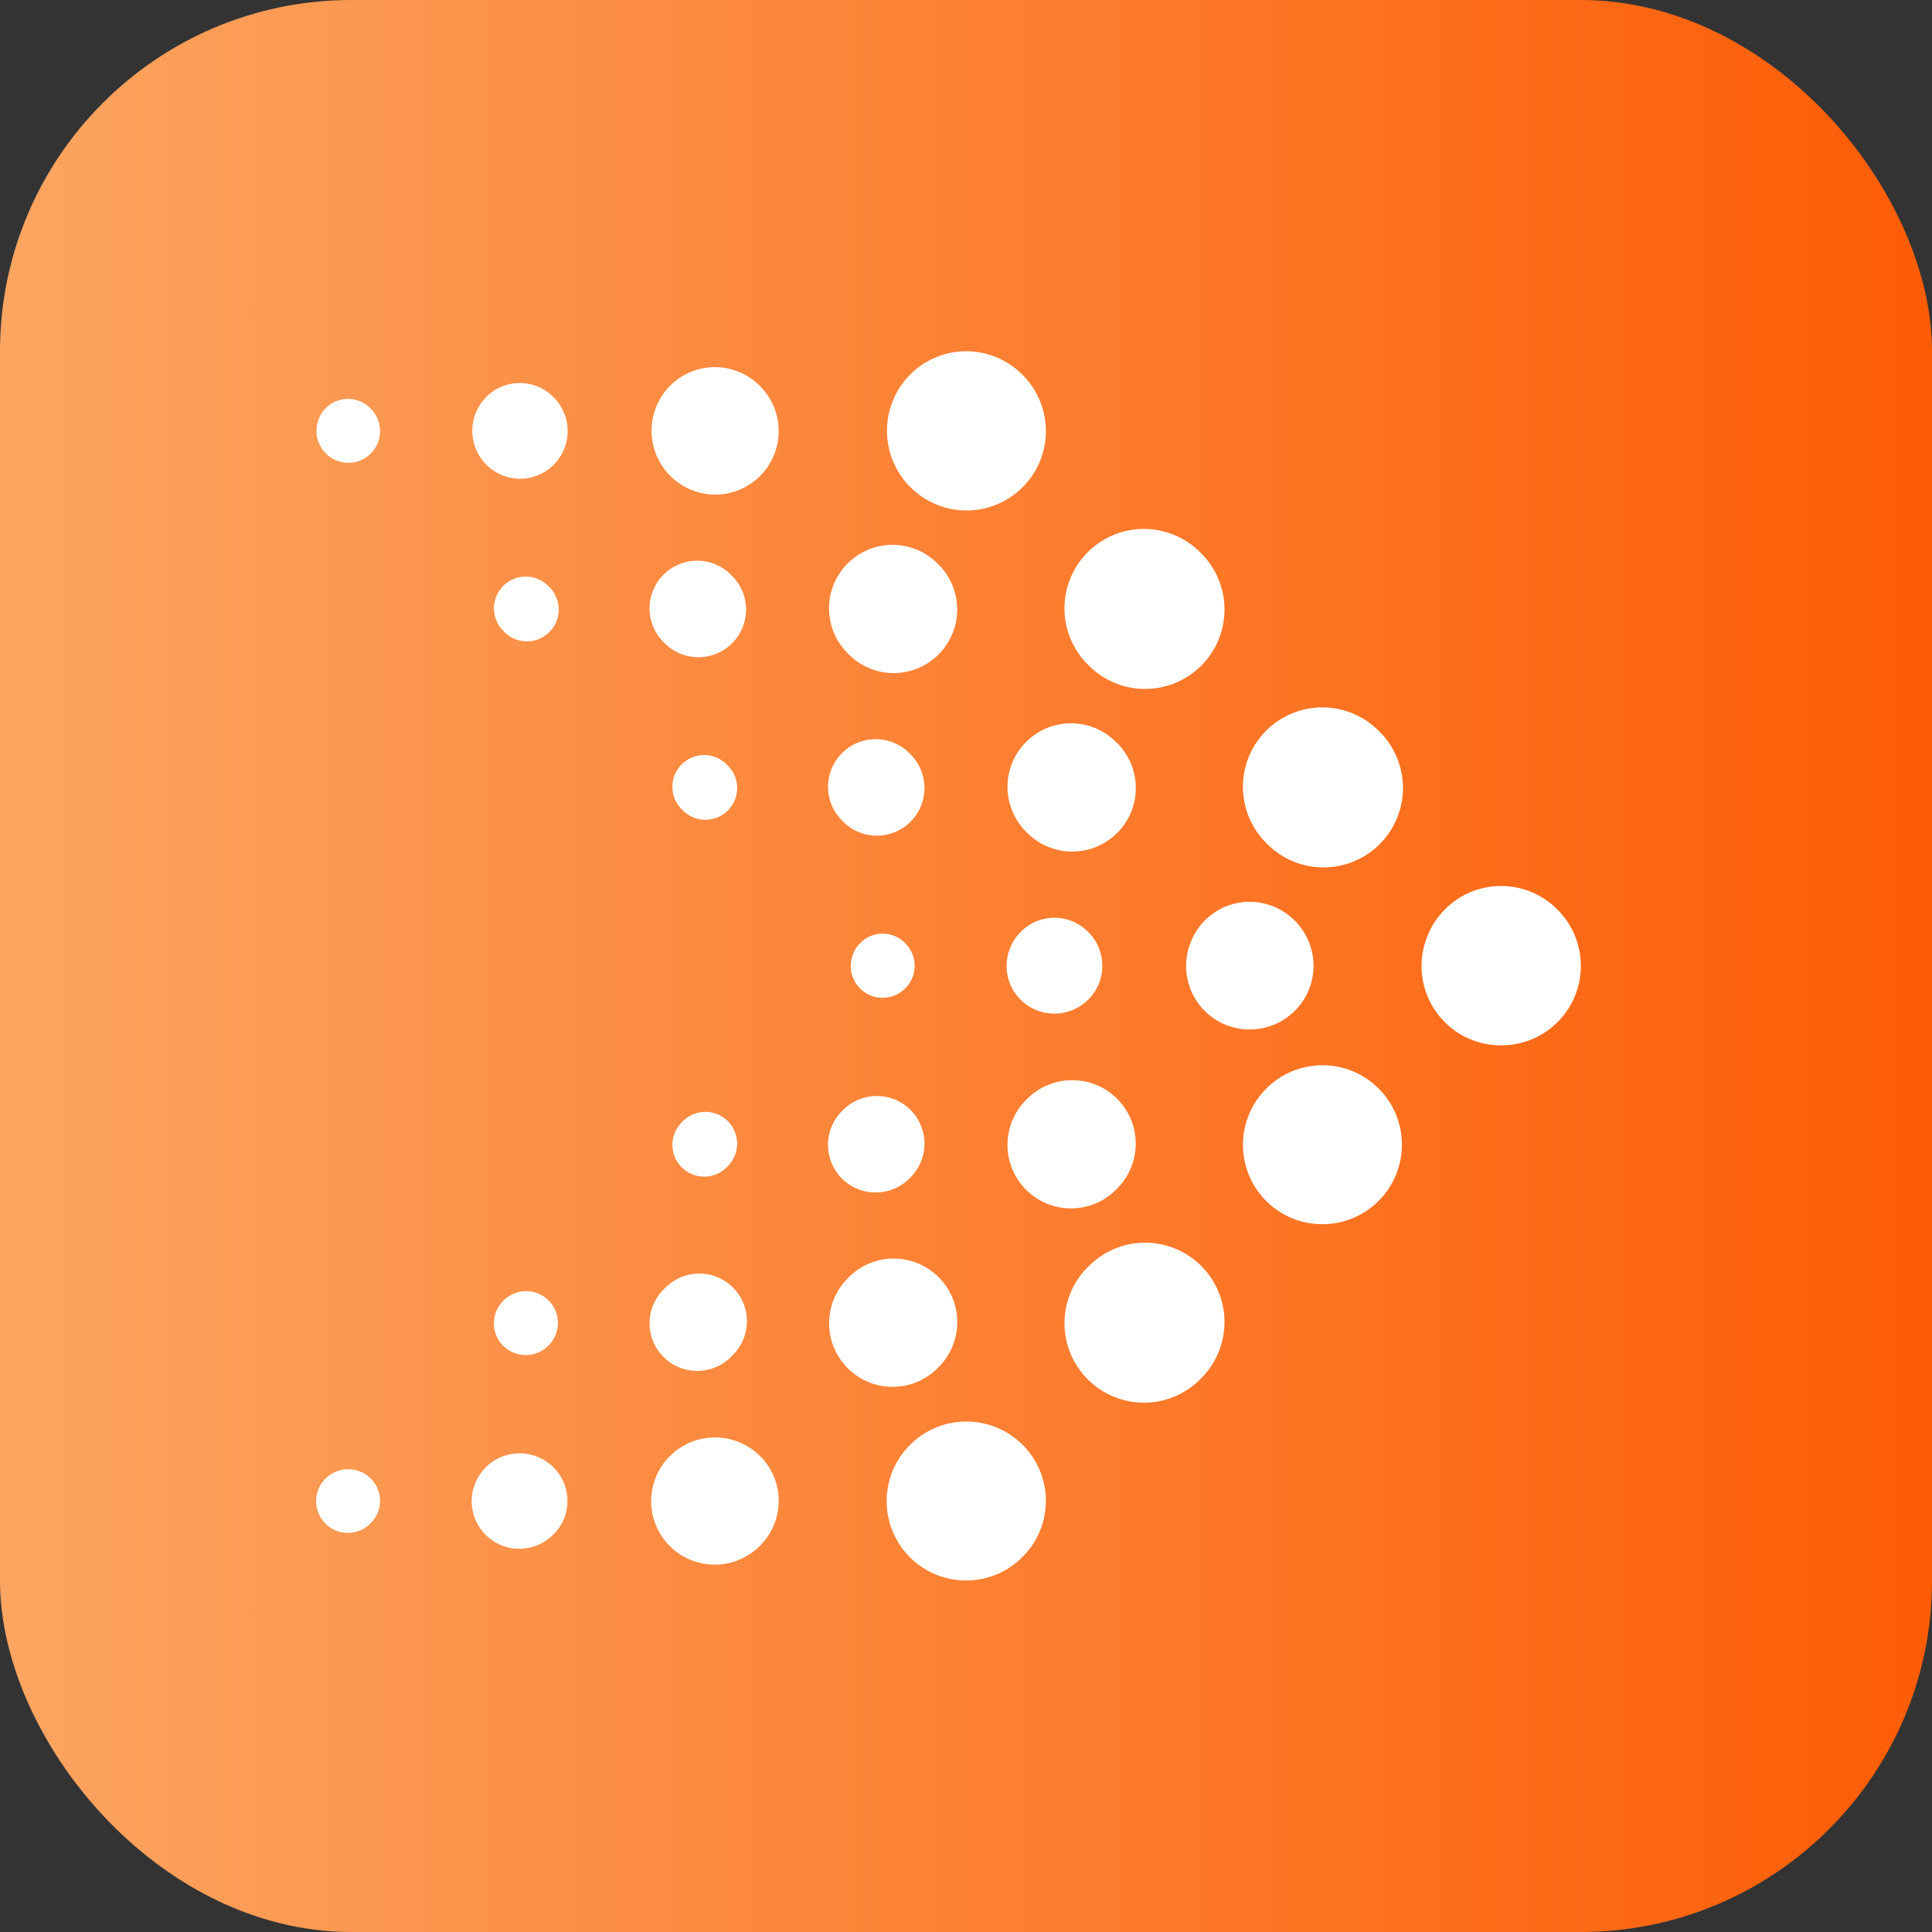
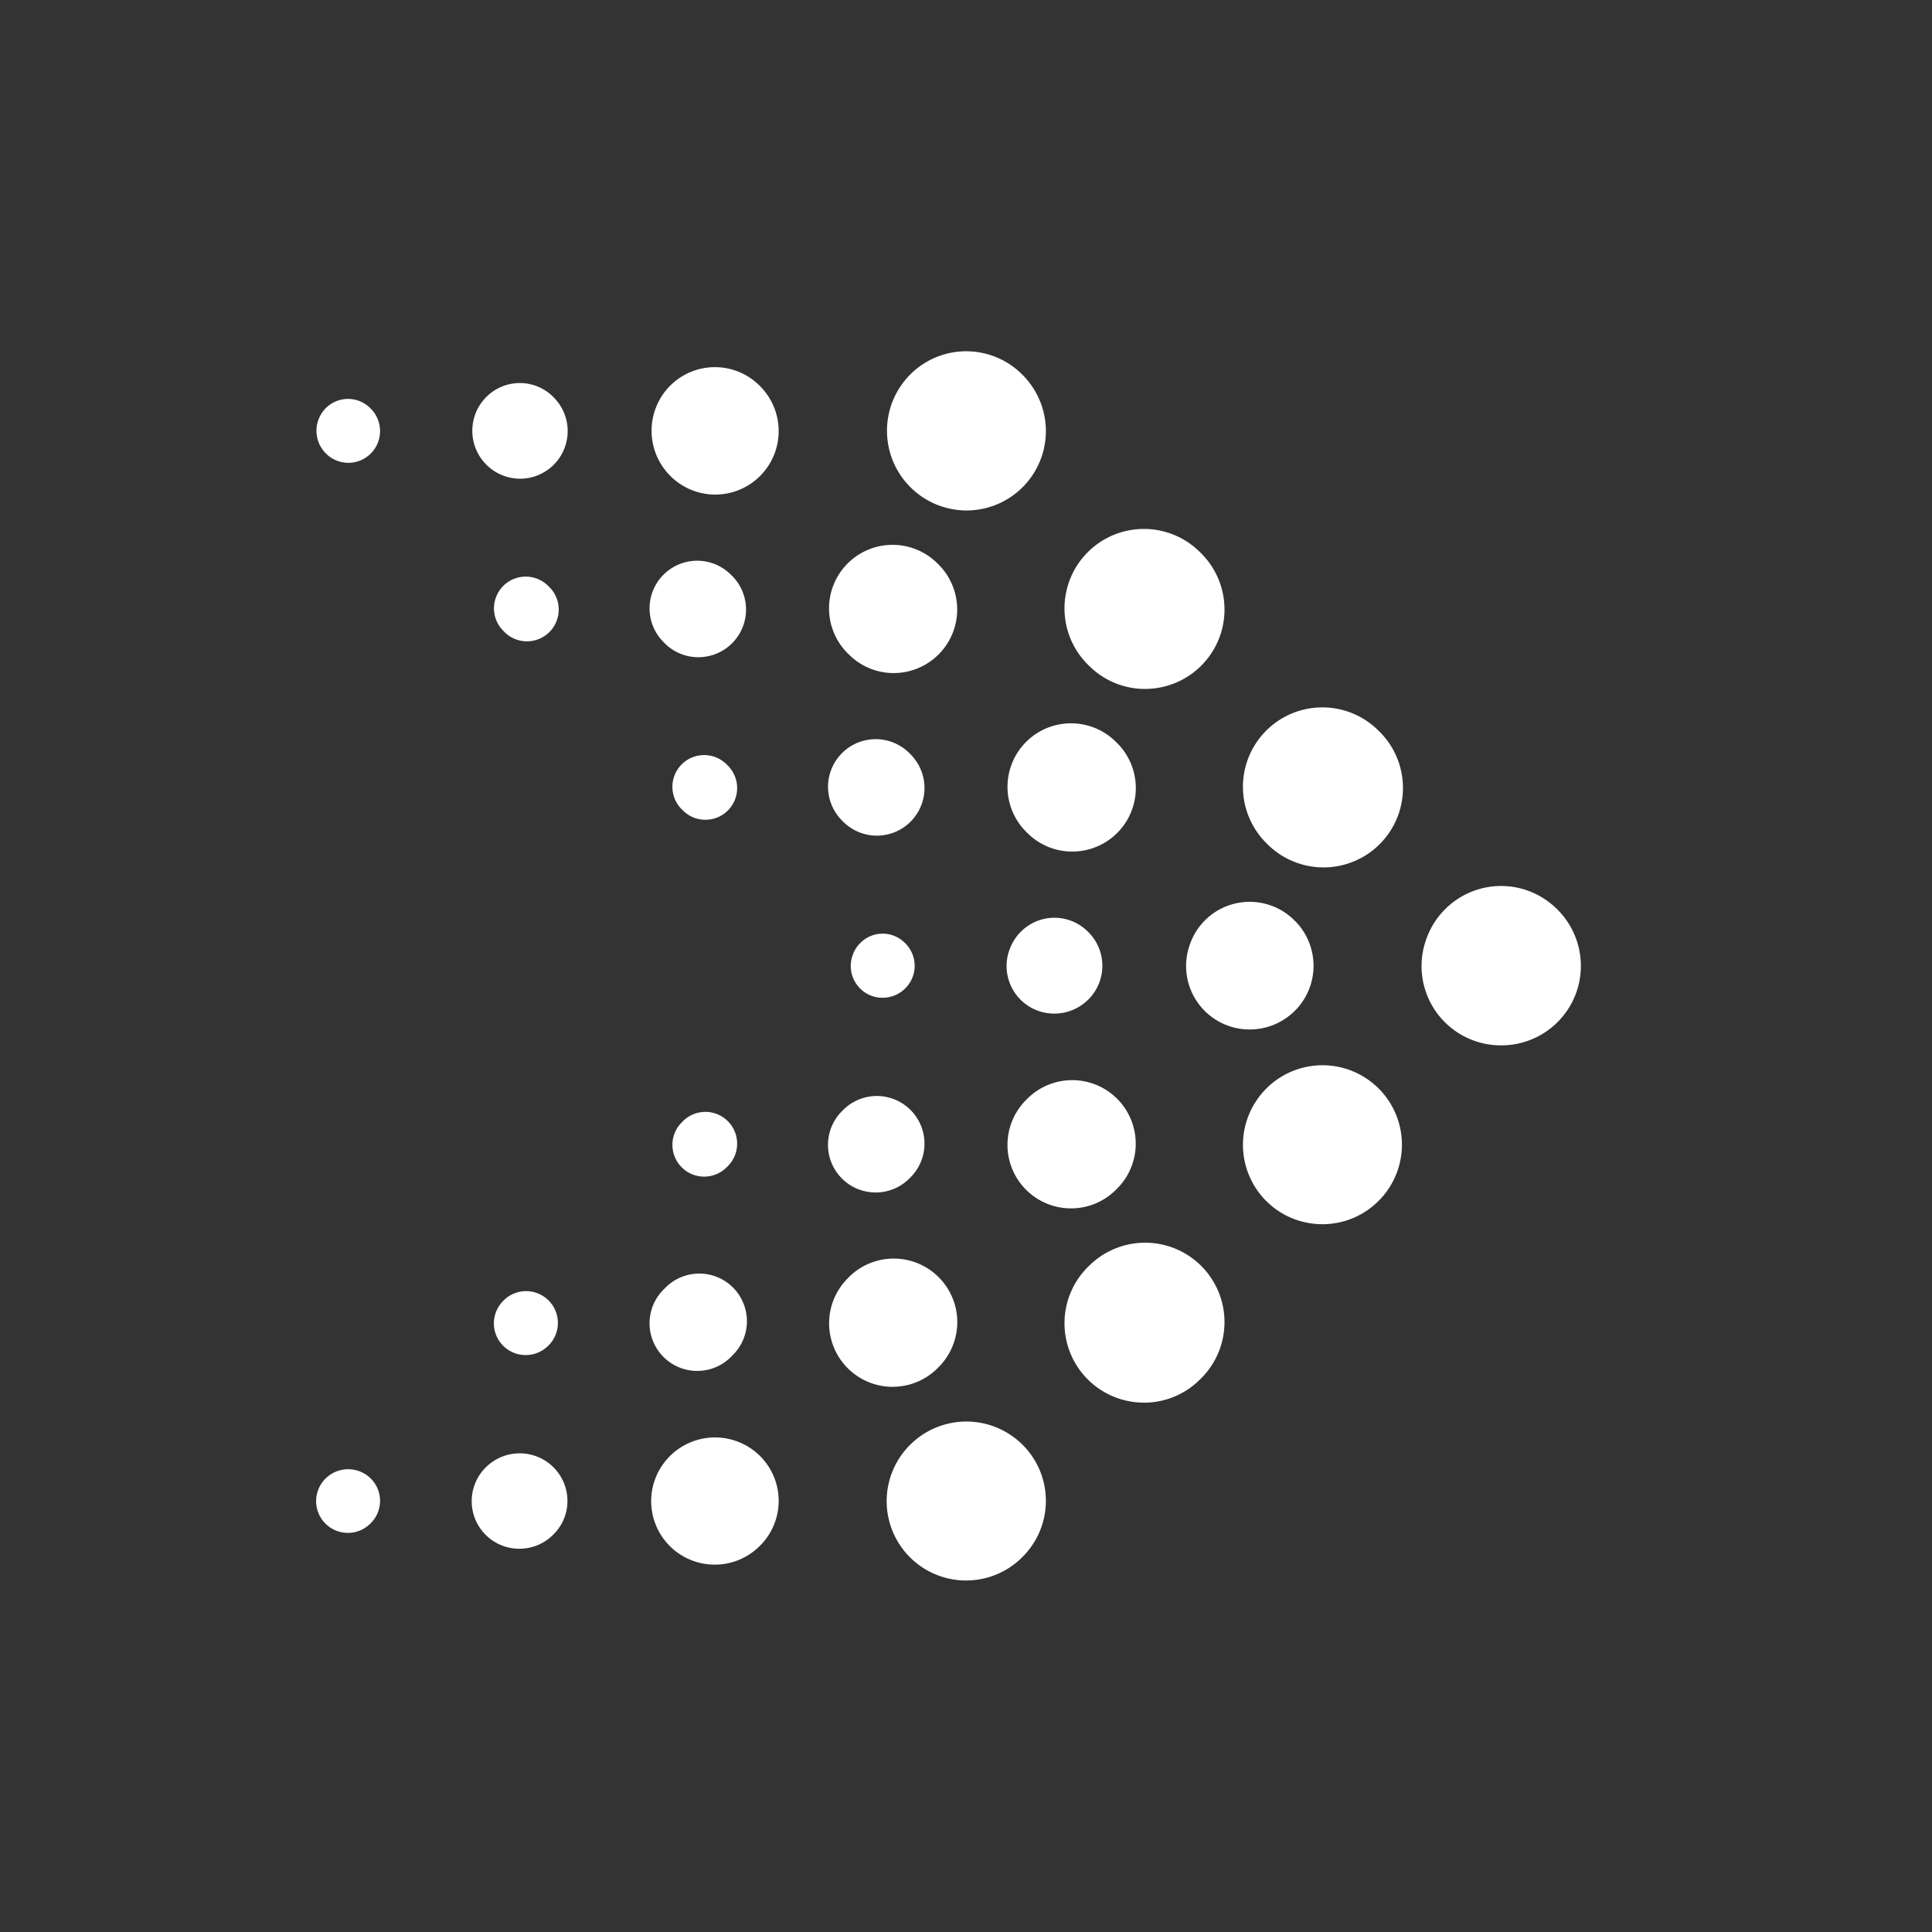
<svg xmlns="http://www.w3.org/2000/svg" width="55" height="55" fill="none">
  <rect width="100%" height="100%" fill="#333333" stroke="none" />
-   <rect width="55" height="55" fill="url(#a)" rx="10" />
-   <path fill="#fff" d="M27.514 14.532a2.269 2.269 0 0 1-1.606-3.866 2.25 2.25 0 0 1 3.188-.008l.016.016a2.26 2.26 0 0 1-1.598 3.858Zm10.165 10.161a2.253 2.253 0 0 1-1.594-.657l-.034-.034a2.26 2.26 0 0 1 3.187-3.207l.035.034a2.261 2.261 0 0 1-1.594 3.864Zm-5.08-5.08A2.255 2.255 0 0 1 31 18.95l-.034-.033a2.26 2.26 0 0 1 3.197-3.197l.034.034a2.26 2.26 0 0 1-1.599 3.858ZM42.73 29.759a2.257 2.257 0 0 1-2.112-3.064c.109-.294.281-.57.517-.807a2.251 2.251 0 0 1 3.188-.008l.017.016a2.262 2.262 0 0 1-1.61 3.863ZM32.565 39.93a2.26 2.26 0 0 1-1.598-3.859l.034-.032a2.259 2.259 0 1 1 3.196 3.196l-.034.034a2.254 2.254 0 0 1-1.598.662Zm5.08-5.08c-.578 0-1.157-.22-1.598-.66a2.261 2.261 0 0 1 0-3.198l.033-.034a2.261 2.261 0 0 1 3.196 3.198l-.033.033c-.44.441-1.02.662-1.599.662ZM27.503 44.993a2.259 2.259 0 0 1-1.598-3.858 2.267 2.267 0 0 1 3.203-.008 2.25 2.25 0 0 1 .008 3.188l-.016.016a2.25 2.25 0 0 1-1.598.662ZM20.359 14.08a1.818 1.818 0 0 1-1.286-3.095 1.8 1.8 0 0 1 2.549-.008l.015.016a1.808 1.808 0 0 1-1.278 3.087Zm10.164 10.162a1.8 1.8 0 0 1-1.273-.526l-.035-.034a1.808 1.808 0 1 1 2.55-2.565l.034.033a1.808 1.808 0 0 1-1.276 3.092Zm-5.08-5.081c-.462 0-.925-.177-1.278-.53l-.034-.033a1.808 1.808 0 1 1 2.557-2.558l.034.034a1.81 1.81 0 0 1-1.279 3.087Zm10.131 10.146a1.807 1.807 0 0 1-1.689-2.452 1.8 1.8 0 0 1 2.963-.655l.016.015a1.809 1.809 0 0 1 0 2.558 1.82 1.82 0 0 1-1.29.534ZM25.41 39.48a1.809 1.809 0 0 1-1.283-3.082l.033-.035a1.808 1.808 0 1 1 2.566 2.55l-.033.034a1.802 1.802 0 0 1-1.283.532Zm5.08-5.08a1.808 1.808 0 0 1-1.279-3.087l.034-.034a1.808 1.808 0 1 1 2.557 2.558l-.034.034a1.804 1.804 0 0 1-1.279.529ZM20.347 44.542a1.808 1.808 0 0 1-1.279-3.087 1.818 1.818 0 0 1 2.566-.008 1.8 1.8 0 0 1 .008 2.55l-.016.015a1.8 1.8 0 0 1-1.279.53Zm-5.541-30.914a1.364 1.364 0 0 1-.967-2.322 1.346 1.346 0 0 1 1.91-.008l.015.016a1.356 1.356 0 0 1-.958 2.314Zm10.156 10.161c-.347 0-.694-.133-.959-.398l-.033-.033a1.356 1.356 0 1 1 1.918-1.918l.033.034a1.356 1.356 0 0 1-.959 2.315Zm-5.08-5.08a1.35 1.35 0 0 1-.96-.397l-.033-.034a1.356 1.356 0 1 1 1.918-1.918l.034.034a1.356 1.356 0 0 1-.96 2.315Zm10.13 10.146a1.354 1.354 0 0 1-1.266-1.84c.067-.178.17-.345.312-.487a1.346 1.346 0 0 1 1.91-.008l.016.016c.53.529.53 1.387 0 1.917a1.37 1.37 0 0 1-.972.402ZM19.848 39.027a1.356 1.356 0 0 1-.962-2.312l.034-.033a1.356 1.356 0 1 1 1.924 1.91l-.034.035c-.264.267-.613.4-.962.4Zm5.08-5.08a1.355 1.355 0 0 1-.959-2.314l.034-.035a1.356 1.356 0 1 1 1.918 1.918l-.034.034a1.351 1.351 0 0 1-.959.397ZM14.786 44.09a1.355 1.355 0 0 1-.959-2.315 1.365 1.365 0 0 1 1.926-.008c.53.53.537 1.38.008 1.91l-.016.016a1.352 1.352 0 0 1-.959.396Zm-4.87-30.914a.913.913 0 0 1-.647-1.551.894.894 0 0 1 1.27-.008l.016.016a.904.904 0 0 1-.64 1.543ZM20.08 23.337a.9.9 0 0 1-.637-.263l-.034-.033a.904.904 0 1 1 1.274-1.283l.034.034a.903.903 0 0 1-.637 1.545ZM15 18.257a.9.9 0 0 1-.639-.265l-.034-.034a.904.904 0 1 1 1.279-1.278l.034.033a.904.904 0 0 1-.64 1.544Zm10.123 10.147a.891.891 0 0 1-.635-.262.9.9 0 0 1-.208-.967.877.877 0 0 1 .208-.327.894.894 0 0 1 1.27-.008l.016.016a.904.904 0 0 1 0 1.278.915.915 0 0 1-.651.27ZM14.967 38.576a.903.903 0 0 1-.64-1.544l.034-.034a.905.905 0 0 1 1.279 1.279l-.034.034a.906.906 0 0 1-.64.265Zm5.08-5.08a.904.904 0 0 1-.64-1.543l.034-.035a.904.904 0 0 1 1.279 1.279l-.034.034a.903.903 0 0 1-.64.265ZM9.904 43.638a.904.904 0 0 1-.64-1.543.914.914 0 0 1 1.287-.008.894.894 0 0 1 .008 1.27l-.016.016a.903.903 0 0 1-.639.265Z" />
+   <path fill="#fff" d="M27.514 14.532a2.269 2.269 0 0 1-1.606-3.866 2.25 2.25 0 0 1 3.188-.008l.016.016a2.26 2.26 0 0 1-1.598 3.858Zm10.165 10.161a2.253 2.253 0 0 1-1.594-.657l-.034-.034a2.26 2.26 0 0 1 3.187-3.207l.035.034a2.261 2.261 0 0 1-1.594 3.864Zm-5.08-5.08A2.255 2.255 0 0 1 31 18.95l-.034-.033a2.26 2.26 0 0 1 3.197-3.197l.034.034a2.26 2.26 0 0 1-1.599 3.858ZM42.73 29.759a2.257 2.257 0 0 1-2.112-3.064c.109-.294.281-.57.517-.807a2.251 2.251 0 0 1 3.188-.008l.017.016a2.262 2.262 0 0 1-1.61 3.863ZM32.565 39.93a2.26 2.26 0 0 1-1.598-3.859l.034-.032a2.259 2.259 0 1 1 3.196 3.196l-.034.034a2.254 2.254 0 0 1-1.598.662Zm5.08-5.08c-.578 0-1.157-.22-1.598-.66a2.261 2.261 0 0 1 0-3.198l.033-.034a2.261 2.261 0 0 1 3.196 3.198l-.033.033c-.44.441-1.02.662-1.599.662ZM27.503 44.993a2.259 2.259 0 0 1-1.598-3.858 2.267 2.267 0 0 1 3.203-.008 2.25 2.25 0 0 1 .008 3.188l-.016.016a2.25 2.25 0 0 1-1.598.662ZM20.359 14.08a1.818 1.818 0 0 1-1.286-3.095 1.8 1.8 0 0 1 2.549-.008l.015.016a1.808 1.808 0 0 1-1.278 3.087Zm10.164 10.162a1.8 1.8 0 0 1-1.273-.526l-.035-.034a1.808 1.808 0 1 1 2.55-2.565l.034.033a1.808 1.808 0 0 1-1.276 3.092Zm-5.08-5.081c-.462 0-.925-.177-1.278-.53l-.034-.033a1.808 1.808 0 1 1 2.557-2.558l.034.034a1.81 1.81 0 0 1-1.279 3.087Zm10.131 10.146a1.807 1.807 0 0 1-1.689-2.452 1.8 1.8 0 0 1 2.963-.655l.016.015a1.809 1.809 0 0 1 0 2.558 1.82 1.82 0 0 1-1.29.534ZM25.41 39.48a1.809 1.809 0 0 1-1.283-3.082l.033-.035a1.808 1.808 0 1 1 2.566 2.55l-.033.034a1.802 1.802 0 0 1-1.283.532Zm5.08-5.08a1.808 1.808 0 0 1-1.279-3.087l.034-.034a1.808 1.808 0 1 1 2.557 2.558l-.034.034a1.804 1.804 0 0 1-1.279.529ZM20.347 44.542a1.808 1.808 0 0 1-1.279-3.087 1.818 1.818 0 0 1 2.566-.008 1.8 1.8 0 0 1 .008 2.55l-.016.015a1.8 1.8 0 0 1-1.279.53m-5.541-30.914a1.364 1.364 0 0 1-.967-2.322 1.346 1.346 0 0 1 1.91-.008l.015.016a1.356 1.356 0 0 1-.958 2.314Zm10.156 10.161c-.347 0-.694-.133-.959-.398l-.033-.033a1.356 1.356 0 1 1 1.918-1.918l.033.034a1.356 1.356 0 0 1-.959 2.315Zm-5.08-5.08a1.35 1.35 0 0 1-.96-.397l-.033-.034a1.356 1.356 0 1 1 1.918-1.918l.034.034a1.356 1.356 0 0 1-.96 2.315Zm10.13 10.146a1.354 1.354 0 0 1-1.266-1.84c.067-.178.17-.345.312-.487a1.346 1.346 0 0 1 1.91-.008l.016.016c.53.529.53 1.387 0 1.917a1.37 1.37 0 0 1-.972.402ZM19.848 39.027a1.356 1.356 0 0 1-.962-2.312l.034-.033a1.356 1.356 0 1 1 1.924 1.91l-.034.035c-.264.267-.613.4-.962.4Zm5.08-5.08a1.355 1.355 0 0 1-.959-2.314l.034-.035a1.356 1.356 0 1 1 1.918 1.918l-.034.034a1.351 1.351 0 0 1-.959.397ZM14.786 44.09a1.355 1.355 0 0 1-.959-2.315 1.365 1.365 0 0 1 1.926-.008c.53.53.537 1.38.008 1.91l-.016.016a1.352 1.352 0 0 1-.959.396Zm-4.87-30.914a.913.913 0 0 1-.647-1.551.894.894 0 0 1 1.27-.008l.016.016a.904.904 0 0 1-.64 1.543ZM20.08 23.337a.9.9 0 0 1-.637-.263l-.034-.033a.904.904 0 1 1 1.274-1.283l.034.034a.903.903 0 0 1-.637 1.545ZM15 18.257a.9.9 0 0 1-.639-.265l-.034-.034a.904.904 0 1 1 1.279-1.278l.034.033a.904.904 0 0 1-.64 1.544Zm10.123 10.147a.891.891 0 0 1-.635-.262.9.9 0 0 1-.208-.967.877.877 0 0 1 .208-.327.894.894 0 0 1 1.27-.008l.016.016a.904.904 0 0 1 0 1.278.915.915 0 0 1-.651.27ZM14.967 38.576a.903.903 0 0 1-.64-1.544l.034-.034a.905.905 0 0 1 1.279 1.279l-.034.034a.906.906 0 0 1-.64.265Zm5.08-5.08a.904.904 0 0 1-.64-1.543l.034-.035a.904.904 0 0 1 1.279 1.279l-.034.034a.903.903 0 0 1-.64.265ZM9.904 43.638a.904.904 0 0 1-.64-1.543.914.914 0 0 1 1.287-.008.894.894 0 0 1 .008 1.27l-.016.016a.903.903 0 0 1-.639.265Z" />
  <defs>
    <linearGradient id="a" x1="0" x2="55" y1="27.5" y2="27.5" gradientUnits="userSpaceOnUse">
      <stop stop-color="#FCA561" />
      <stop offset="1" stop-color="#FD5C05" />
    </linearGradient>
  </defs>
</svg>